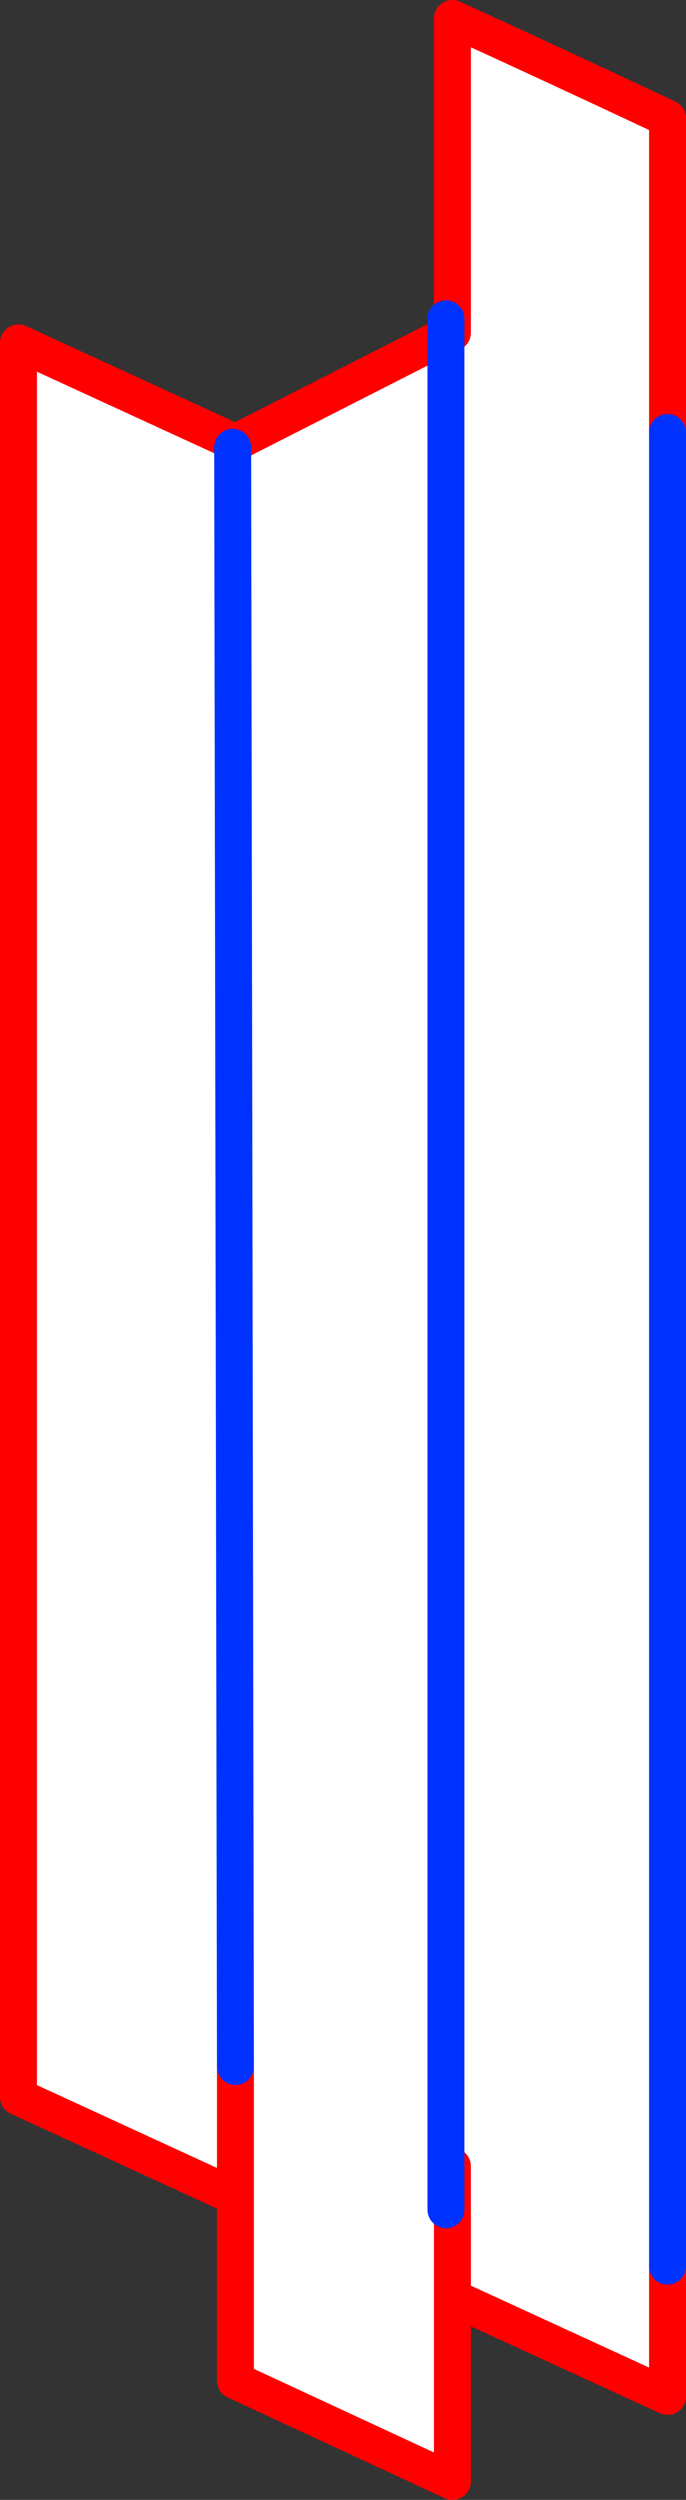
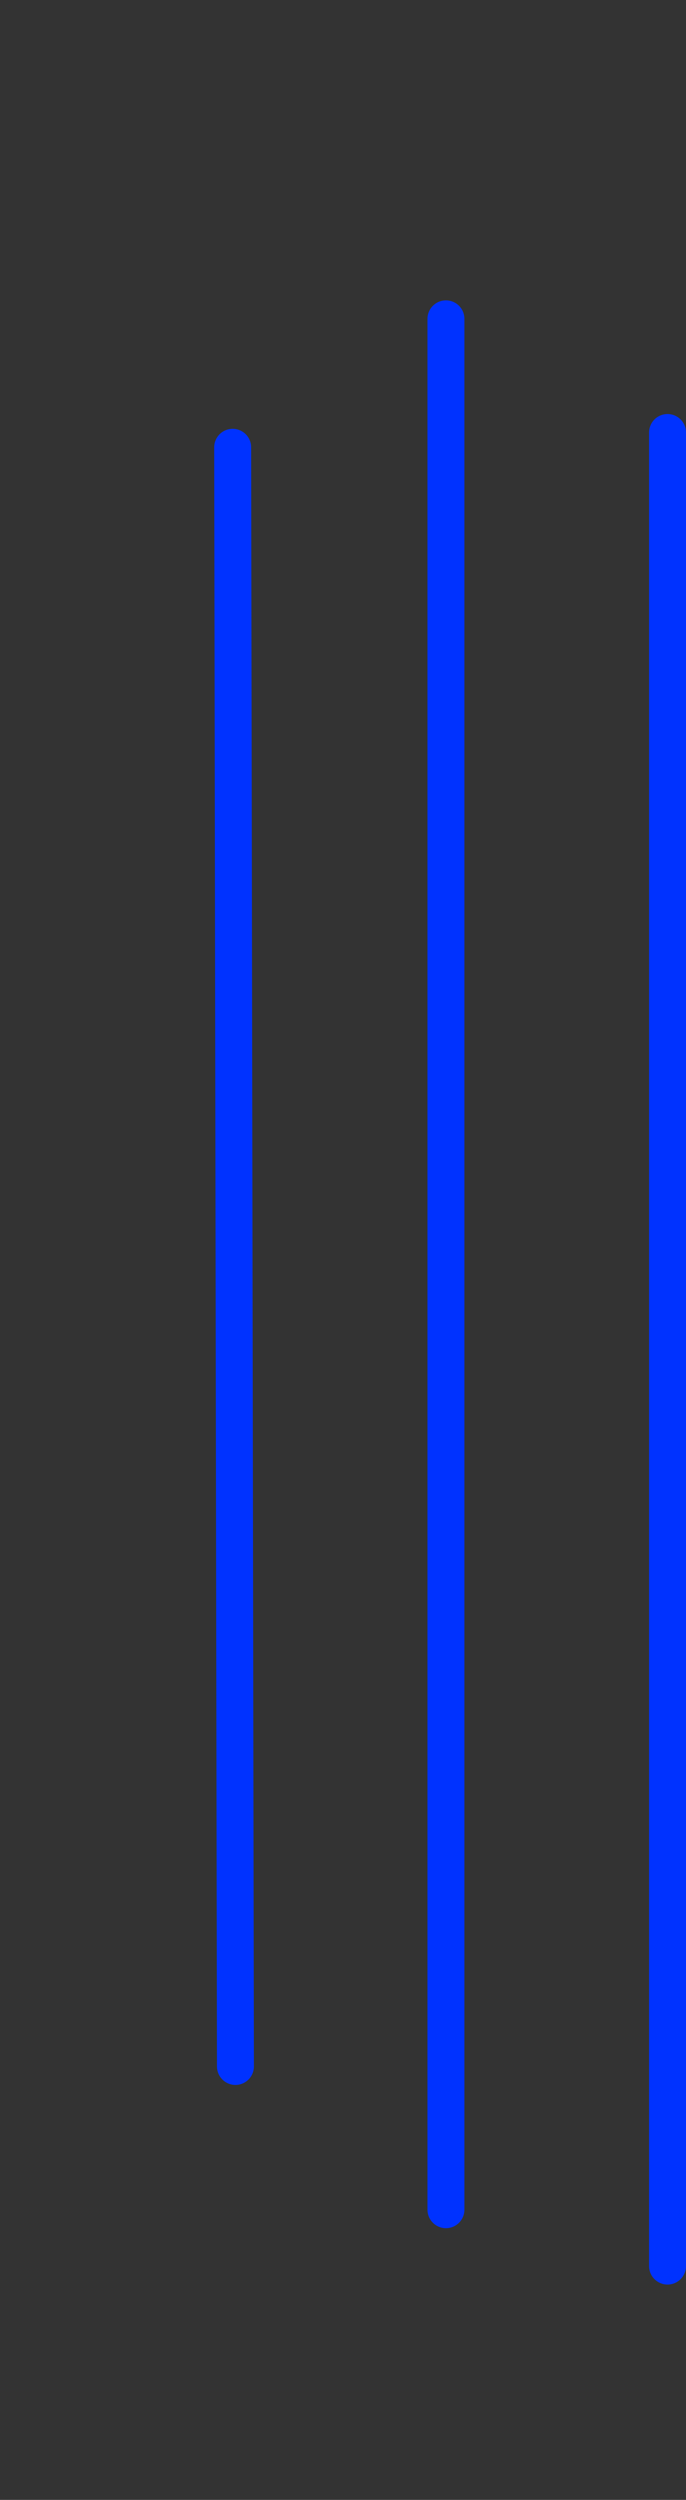
<svg xmlns="http://www.w3.org/2000/svg" height="135.25px" width="37.15px">
  <rect width="100%" height="100%" fill="#333333" stroke="none" />
  <g transform="matrix(1.0, 0.0, 0.0, 1.0, -327.75, -204.1)">
-     <path d="M363.9 326.7 L363.9 333.75 352.25 328.4 352.25 338.35 340.5 332.9 340.5 322.95 328.75 317.55 328.75 222.65 340.5 228.05 351.9 222.25 352.25 222.1 352.25 205.1 Q358.05 207.75 363.9 210.5 L363.9 227.5 363.9 326.7 M352.25 321.3 L352.25 328.35 352.25 328.4 352.25 328.35 352.25 321.3 M340.5 322.95 L340.5 315.9 340.5 322.95 M340.5 315.9 L340.35 228.3 340.5 315.9 M351.9 323.65 L351.9 222.25 351.9 323.65" fill="#ffffff" fill-rule="evenodd" stroke="none" />
-     <path d="M363.9 326.7 L363.9 333.75 352.25 328.4 352.25 338.35 340.5 332.9 340.5 322.95 328.75 317.55 328.75 222.65 340.5 228.05 351.9 222.25 352.25 222.1 352.25 205.1 Q358.05 207.75 363.9 210.5 L363.9 227.5 M340.5 315.9 L340.5 322.95 M352.25 328.4 L352.25 328.35 352.25 321.3" fill="none" stroke="#ff0000" stroke-linecap="round" stroke-linejoin="round" stroke-width="2.0" />
    <path d="M351.9 222.25 L351.9 221.35 M363.9 227.5 L363.9 326.7 M351.9 222.25 L351.9 323.65 M340.35 228.3 L340.5 315.9" fill="none" stroke="#0032ff" stroke-linecap="round" stroke-linejoin="round" stroke-width="2.0" />
  </g>
</svg>